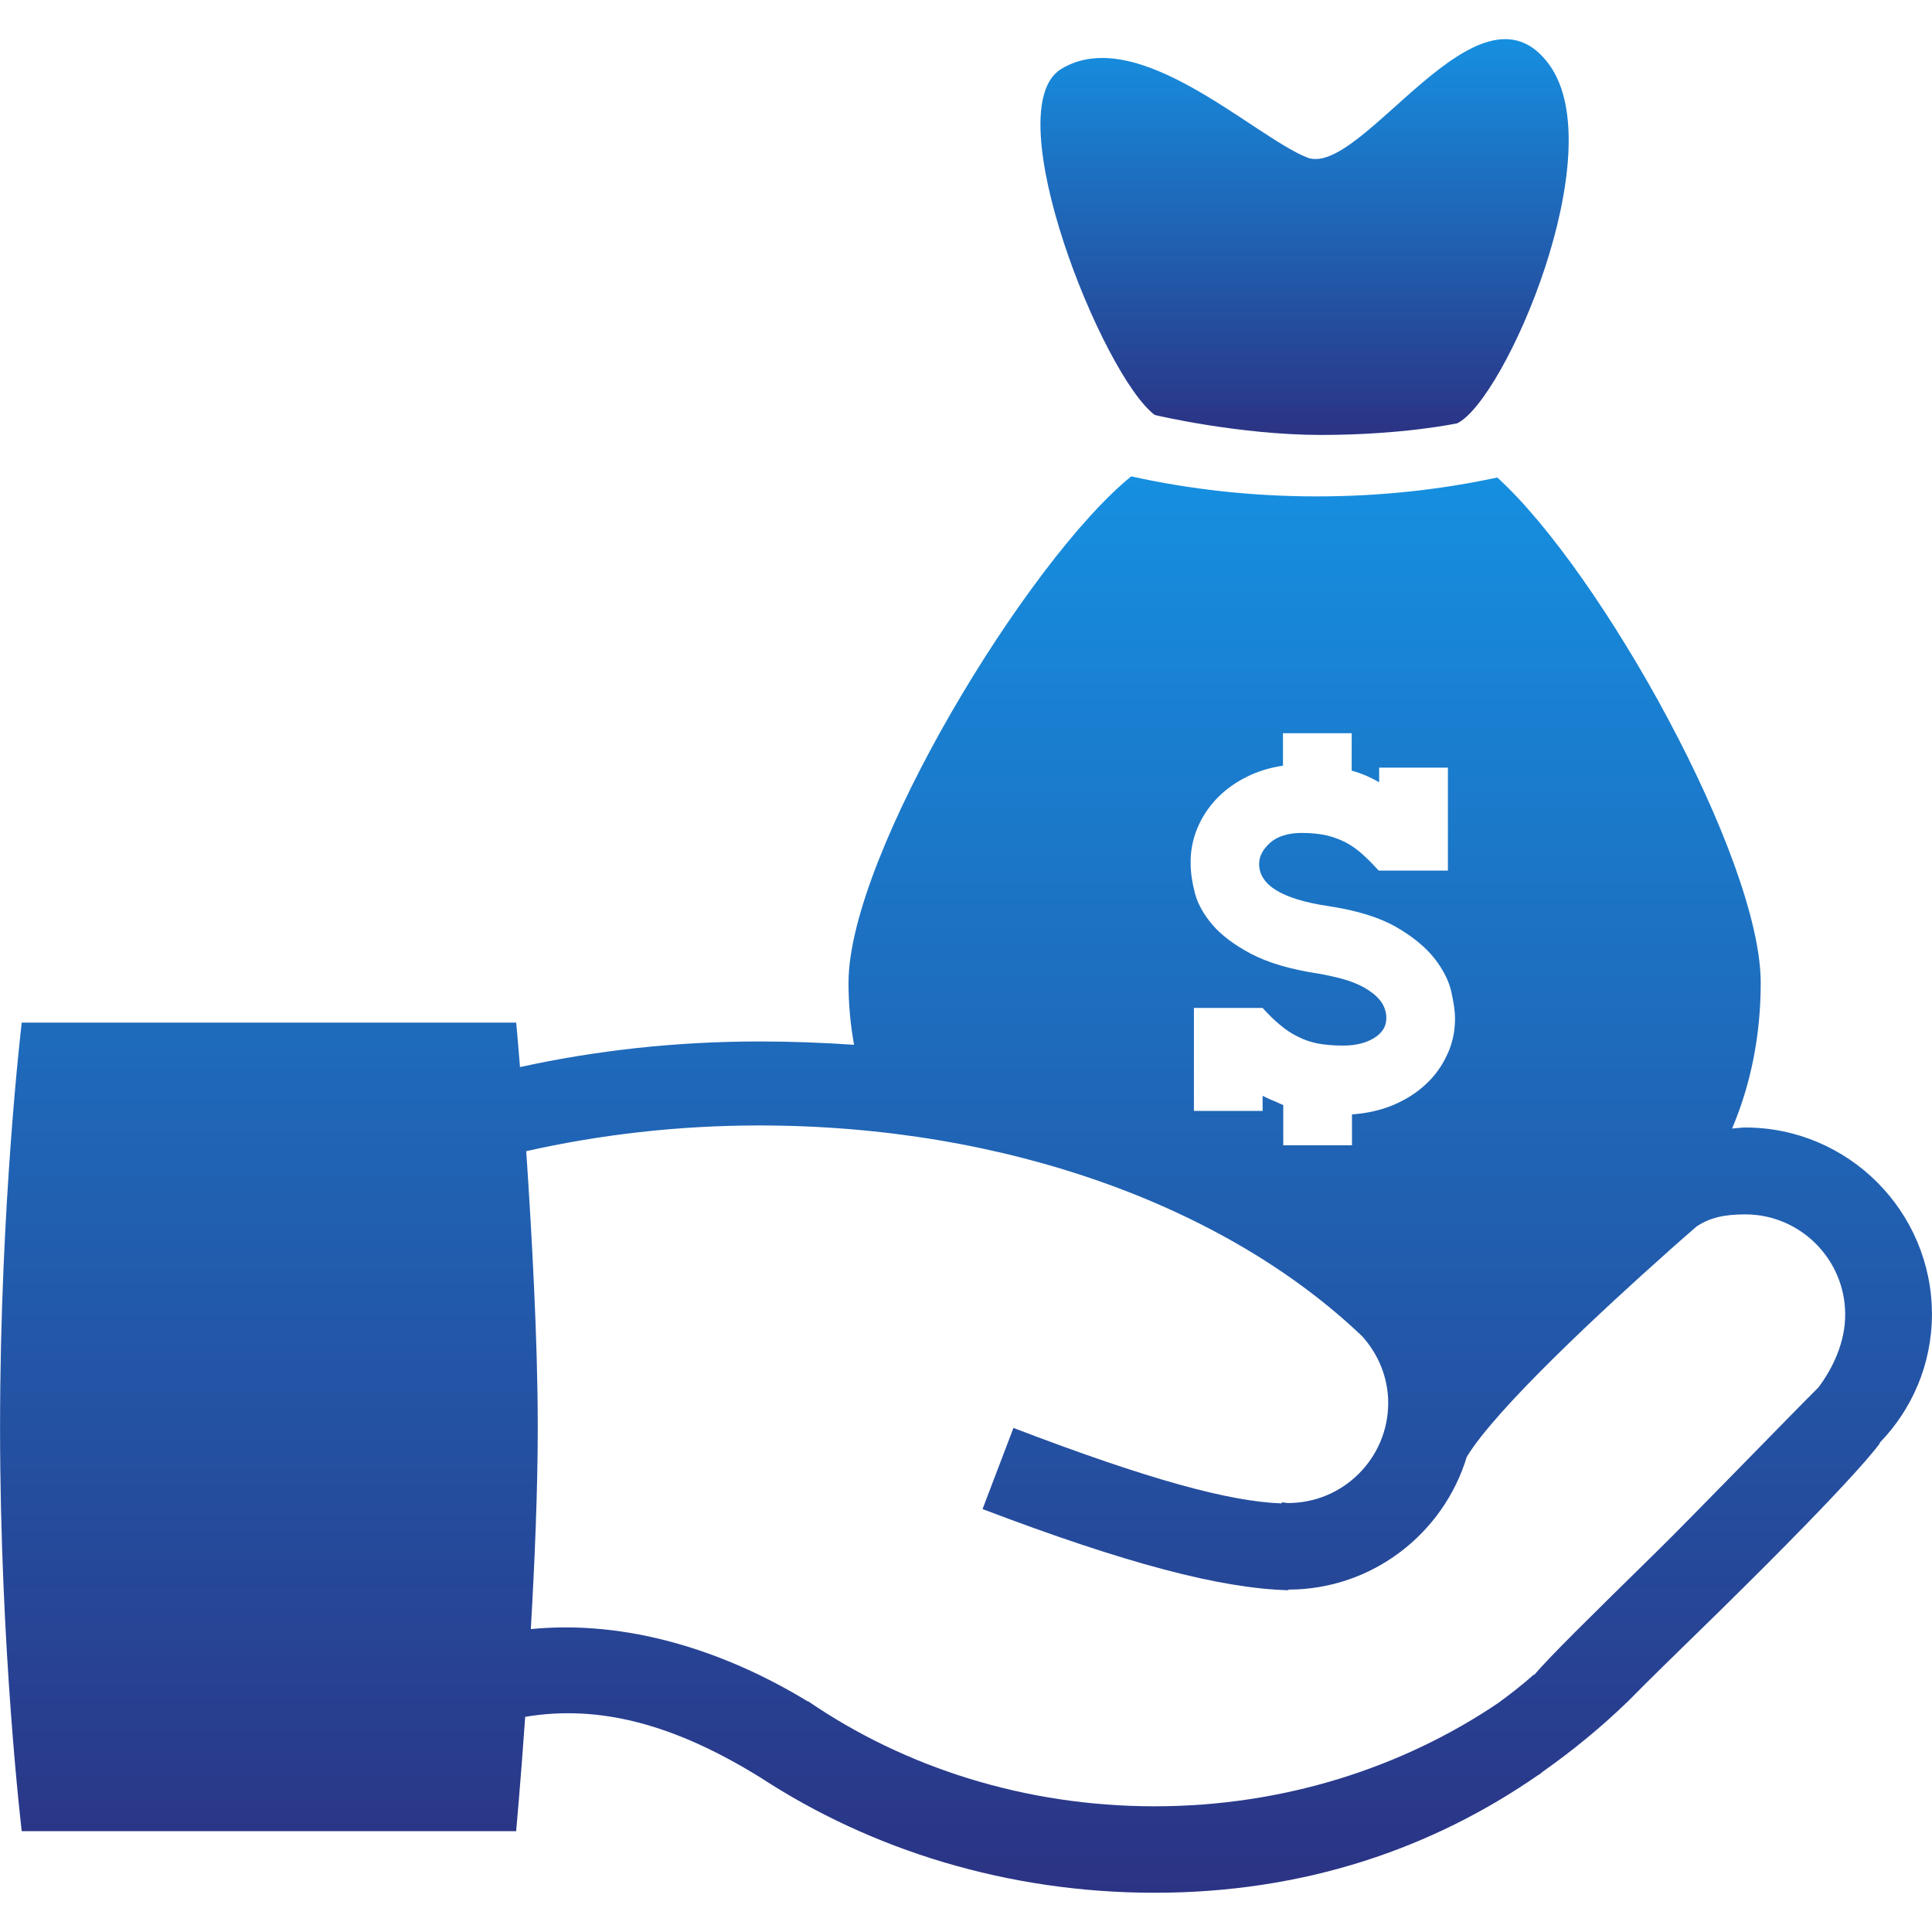
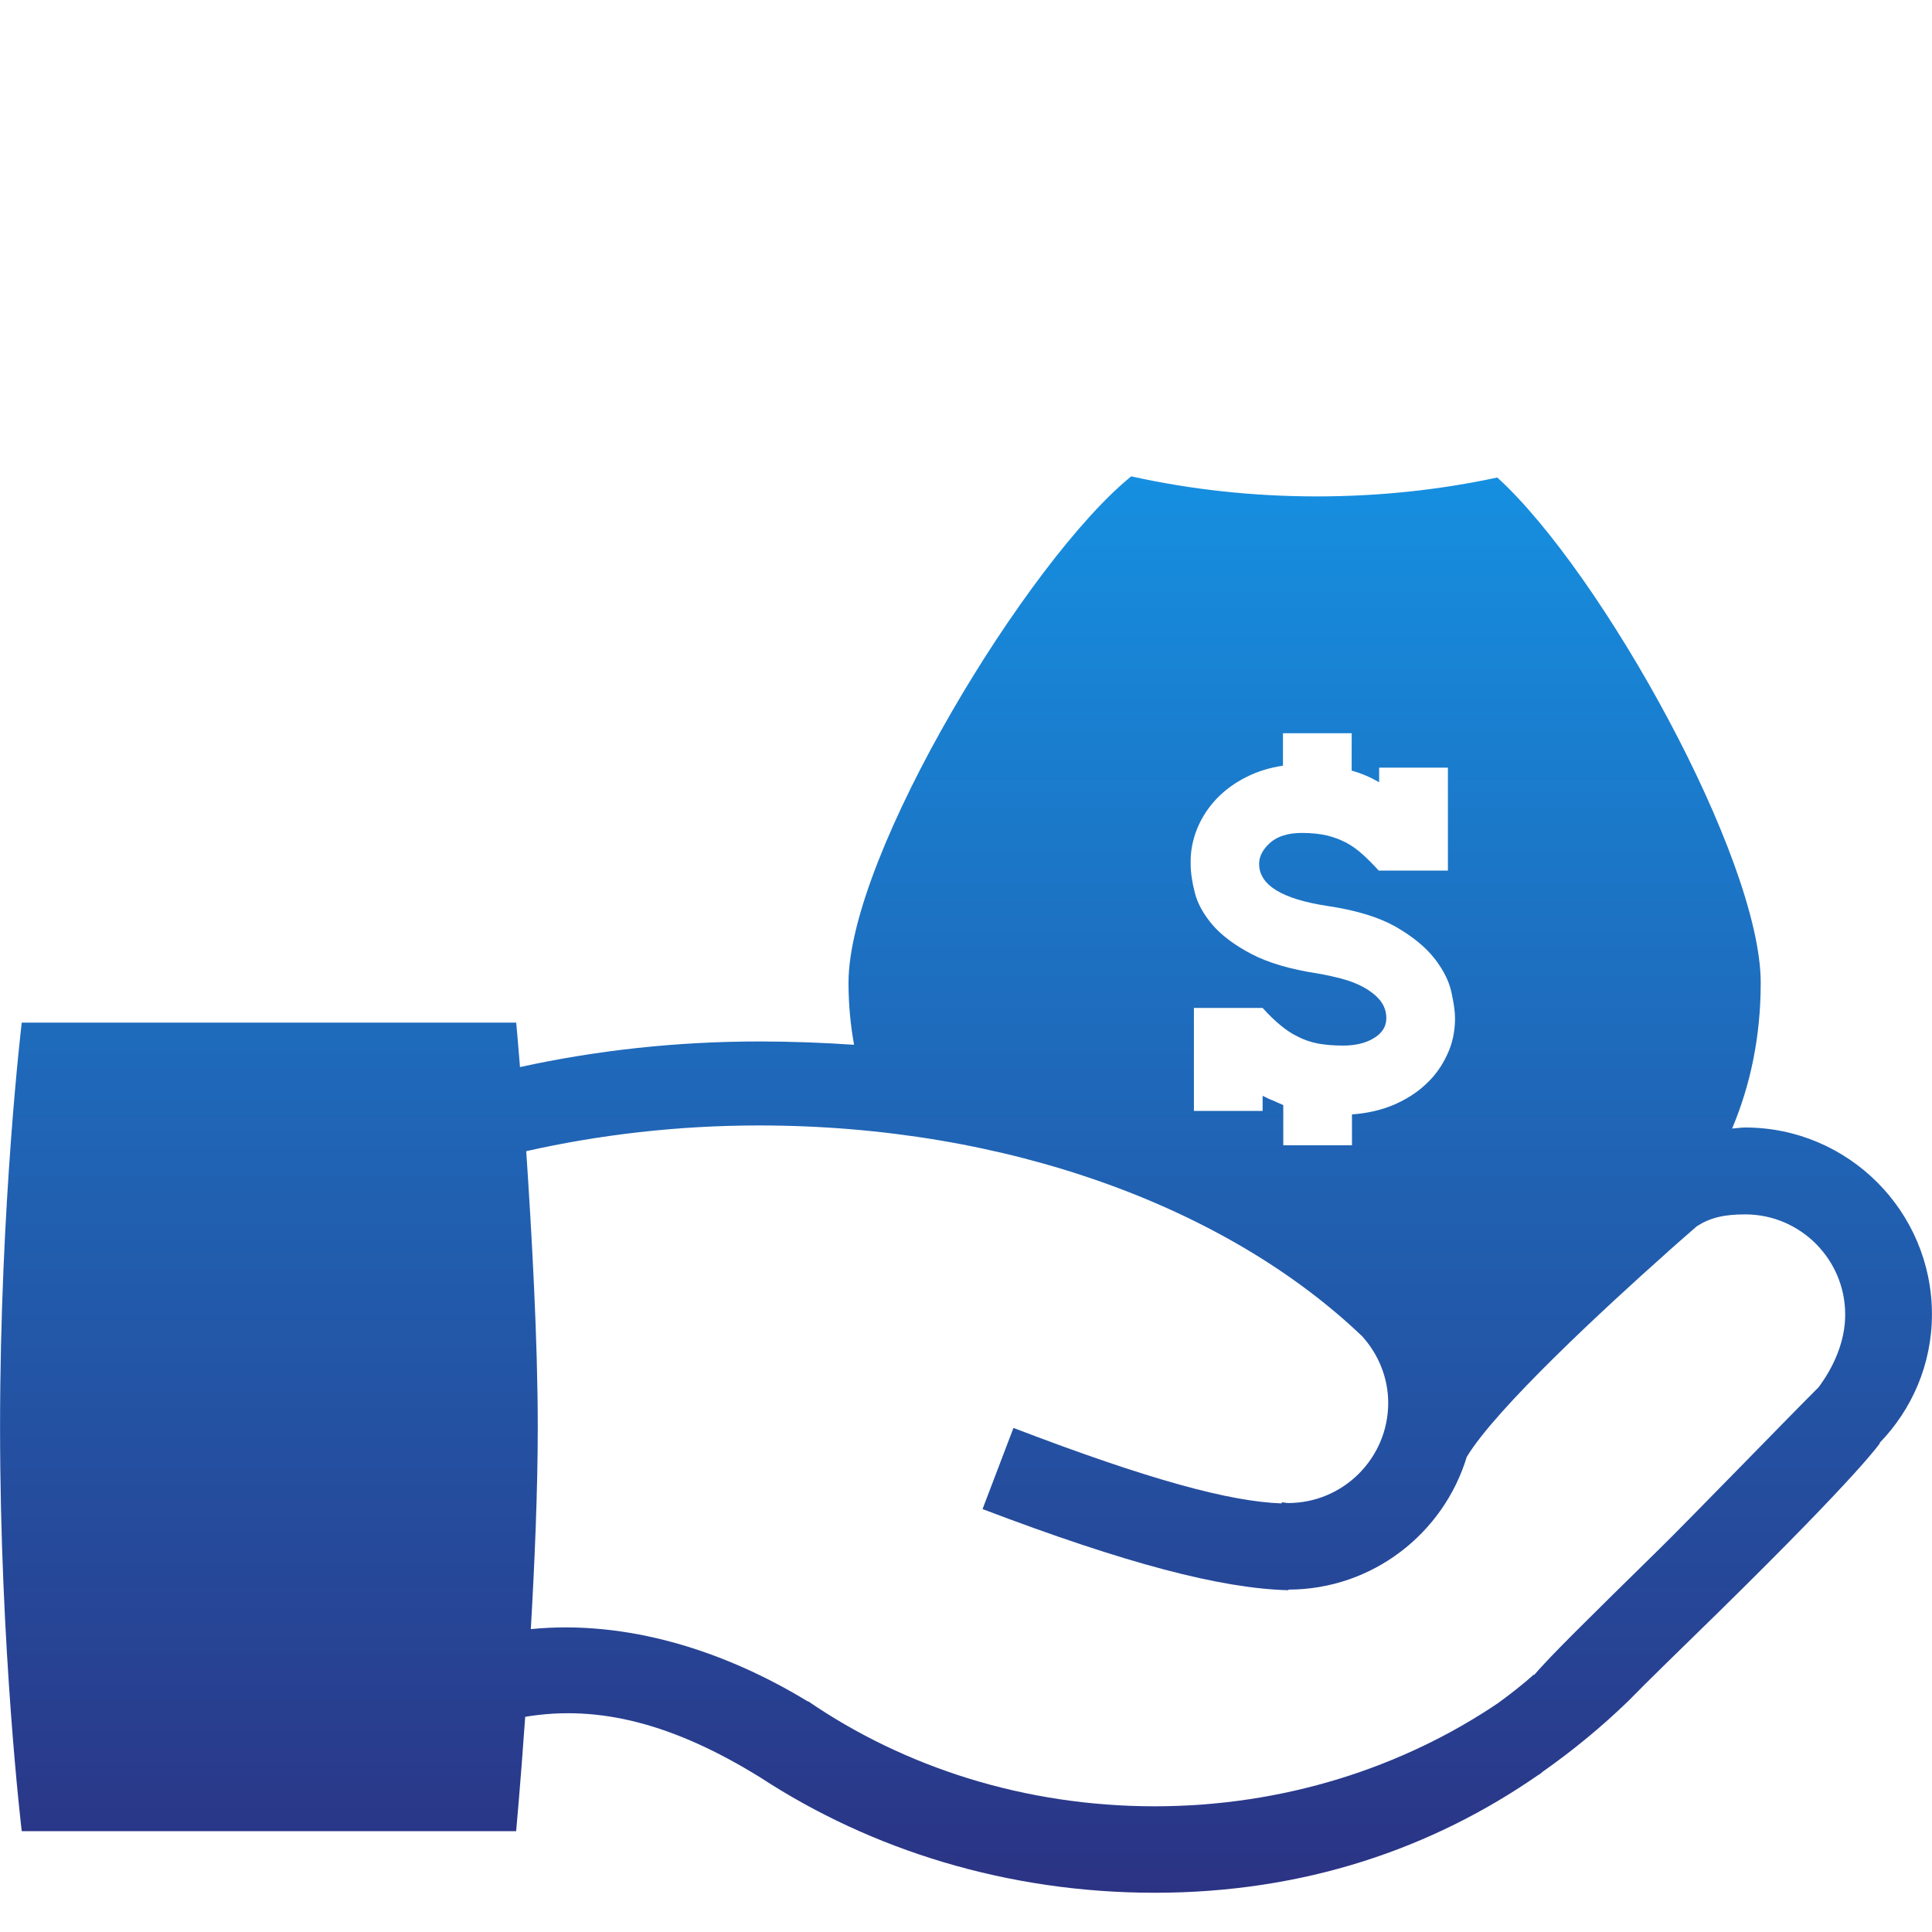
<svg xmlns="http://www.w3.org/2000/svg" width="32" height="32" viewBox="0 0 32 32" fill="none">
  <g clip-path="url(#clip0)">
    <path d="M31.999 21.768C31.999 20.063 30.611 18.675 28.907 18.675C28.833 18.675 28.761 18.688 28.689 18.692C28.995 17.968 29.163 17.162 29.163 16.277C29.163 14.212 26.523 9.475 24.8 7.909C23.856 8.112 22.852 8.222 21.811 8.222C20.737 8.222 19.707 8.105 18.737 7.89C17.035 9.265 14.054 14.148 14.054 16.278C14.054 16.637 14.087 16.979 14.146 17.305C13.632 17.27 13.109 17.25 12.576 17.25C11.197 17.25 9.869 17.399 8.613 17.674C8.576 17.217 8.55 16.938 8.55 16.938H0.36C0.36 16.938 0.001 19.938 0.001 23.635C0.001 27.332 0.36 30.33 0.36 30.33H8.549C8.549 30.33 8.621 29.547 8.699 28.436C9.918 28.231 11.166 28.553 12.607 29.449C14.435 30.641 16.687 31.35 19.125 31.35C21.597 31.35 23.72 30.621 25.485 29.395L25.487 29.397C25.508 29.382 25.528 29.367 25.555 29.343C26.055 28.991 26.528 28.602 26.969 28.175C27.315 27.821 27.784 27.368 28.487 26.68C30.848 24.36 31.139 23.901 31.139 23.901C31.139 23.901 31.134 23.901 31.13 23.901C31.667 23.348 31.999 22.598 31.999 21.768ZM19.831 13.72C19.907 13.536 20.016 13.372 20.15 13.23C20.29 13.085 20.452 12.966 20.638 12.873C20.826 12.777 21.029 12.715 21.25 12.682V12.145H22.388V12.764C22.556 12.811 22.707 12.877 22.843 12.957V12.715H23.982V14.42H22.836C22.744 14.318 22.653 14.227 22.567 14.149C22.479 14.071 22.387 14.004 22.291 13.954C22.192 13.904 22.088 13.864 21.972 13.837C21.855 13.81 21.72 13.796 21.562 13.796C21.334 13.796 21.161 13.851 21.038 13.958C20.917 14.067 20.855 14.183 20.855 14.308C20.855 14.66 21.234 14.892 21.995 15.007C22.466 15.077 22.841 15.193 23.12 15.351C23.396 15.511 23.609 15.684 23.757 15.872C23.903 16.058 23.997 16.243 24.038 16.425C24.079 16.608 24.1 16.753 24.1 16.866C24.1 17.083 24.057 17.286 23.969 17.47C23.882 17.658 23.764 17.824 23.612 17.962C23.463 18.103 23.28 18.216 23.074 18.304C22.865 18.39 22.637 18.441 22.393 18.458V18.97H21.255V18.304C21.193 18.277 21.139 18.251 21.079 18.226C21.021 18.205 20.969 18.177 20.913 18.15V18.4H19.775V16.695H20.913C21.012 16.804 21.105 16.896 21.202 16.976C21.296 17.054 21.392 17.121 21.495 17.169C21.596 17.222 21.706 17.259 21.827 17.284C21.95 17.306 22.089 17.318 22.247 17.318C22.452 17.318 22.622 17.277 22.759 17.193C22.895 17.109 22.962 17.001 22.962 16.864C22.962 16.751 22.925 16.652 22.856 16.566C22.787 16.483 22.696 16.413 22.585 16.351C22.475 16.292 22.354 16.245 22.221 16.21C22.087 16.175 21.956 16.146 21.825 16.124C21.364 16.054 20.997 15.943 20.721 15.798C20.446 15.652 20.233 15.493 20.083 15.319C19.936 15.145 19.835 14.967 19.79 14.786C19.743 14.606 19.721 14.444 19.721 14.304C19.716 14.101 19.755 13.905 19.831 13.72ZM30.12 22.979C29.706 23.389 27.956 25.194 27.48 25.66C26.252 26.865 25.679 27.43 25.411 27.742L25.404 27.737C25.216 27.906 25.019 28.057 24.818 28.205C23.234 29.276 21.261 29.918 19.124 29.918C16.966 29.918 14.978 29.268 13.388 28.18H13.378C12.001 27.342 10.388 26.826 8.792 26.983C8.856 25.881 8.907 24.674 8.907 23.637C8.907 22.194 8.807 20.426 8.716 19.067C9.929 18.794 11.226 18.641 12.573 18.641C16.69 18.641 20.333 20.002 22.564 22.135C22.827 22.428 22.993 22.813 22.993 23.237C22.993 24.151 22.249 24.895 21.335 24.895C21.303 24.895 21.27 24.885 21.232 24.883L21.228 24.901C20.375 24.872 19.04 24.514 16.786 23.651L16.274 24.995C18.657 25.901 20.227 26.311 21.34 26.339V26.329C22.735 26.327 23.912 25.395 24.295 24.128V24.13C24.777 23.329 26.582 21.661 27.607 20.749V20.751C27.619 20.737 27.628 20.73 27.636 20.722C27.825 20.554 27.99 20.41 28.107 20.309C28.324 20.171 28.548 20.114 28.906 20.114C29.818 20.114 30.562 20.858 30.562 21.772C30.564 22.227 30.361 22.657 30.12 22.979Z" fill="url(#paint0_linear)" />
-     <path d="M19.128 6.874C19.128 6.874 20.518 7.204 21.88 7.204C23.241 7.204 24.137 7.011 24.137 7.011C24.928 6.622 26.706 2.521 25.663 1.075C24.497 -0.538 22.548 2.968 21.648 2.608C20.752 2.249 18.84 0.379 17.579 1.141C16.483 1.804 18.266 6.233 19.128 6.874Z" fill="url(#paint1_linear)" />
  </g>
  <defs>
    <linearGradient id="paint0_linear" x1="16" y1="7.89" x2="16" y2="31.35" gradientUnits="userSpaceOnUse">
      <stop stop-color="#168FE0" />
      <stop offset="1" stop-color="#2B3384" />
    </linearGradient>
    <linearGradient id="paint1_linear" x1="21.608" y1="0.648" x2="21.608" y2="7.204" gradientUnits="userSpaceOnUse">
      <stop stop-color="#168FE0" />
      <stop offset="1" stop-color="#2B3384" />
    </linearGradient>
    <clipPath id="clip0">
      <rect width="31.999" height="31.999" fill="white" />
    </clipPath>
  </defs>
</svg>